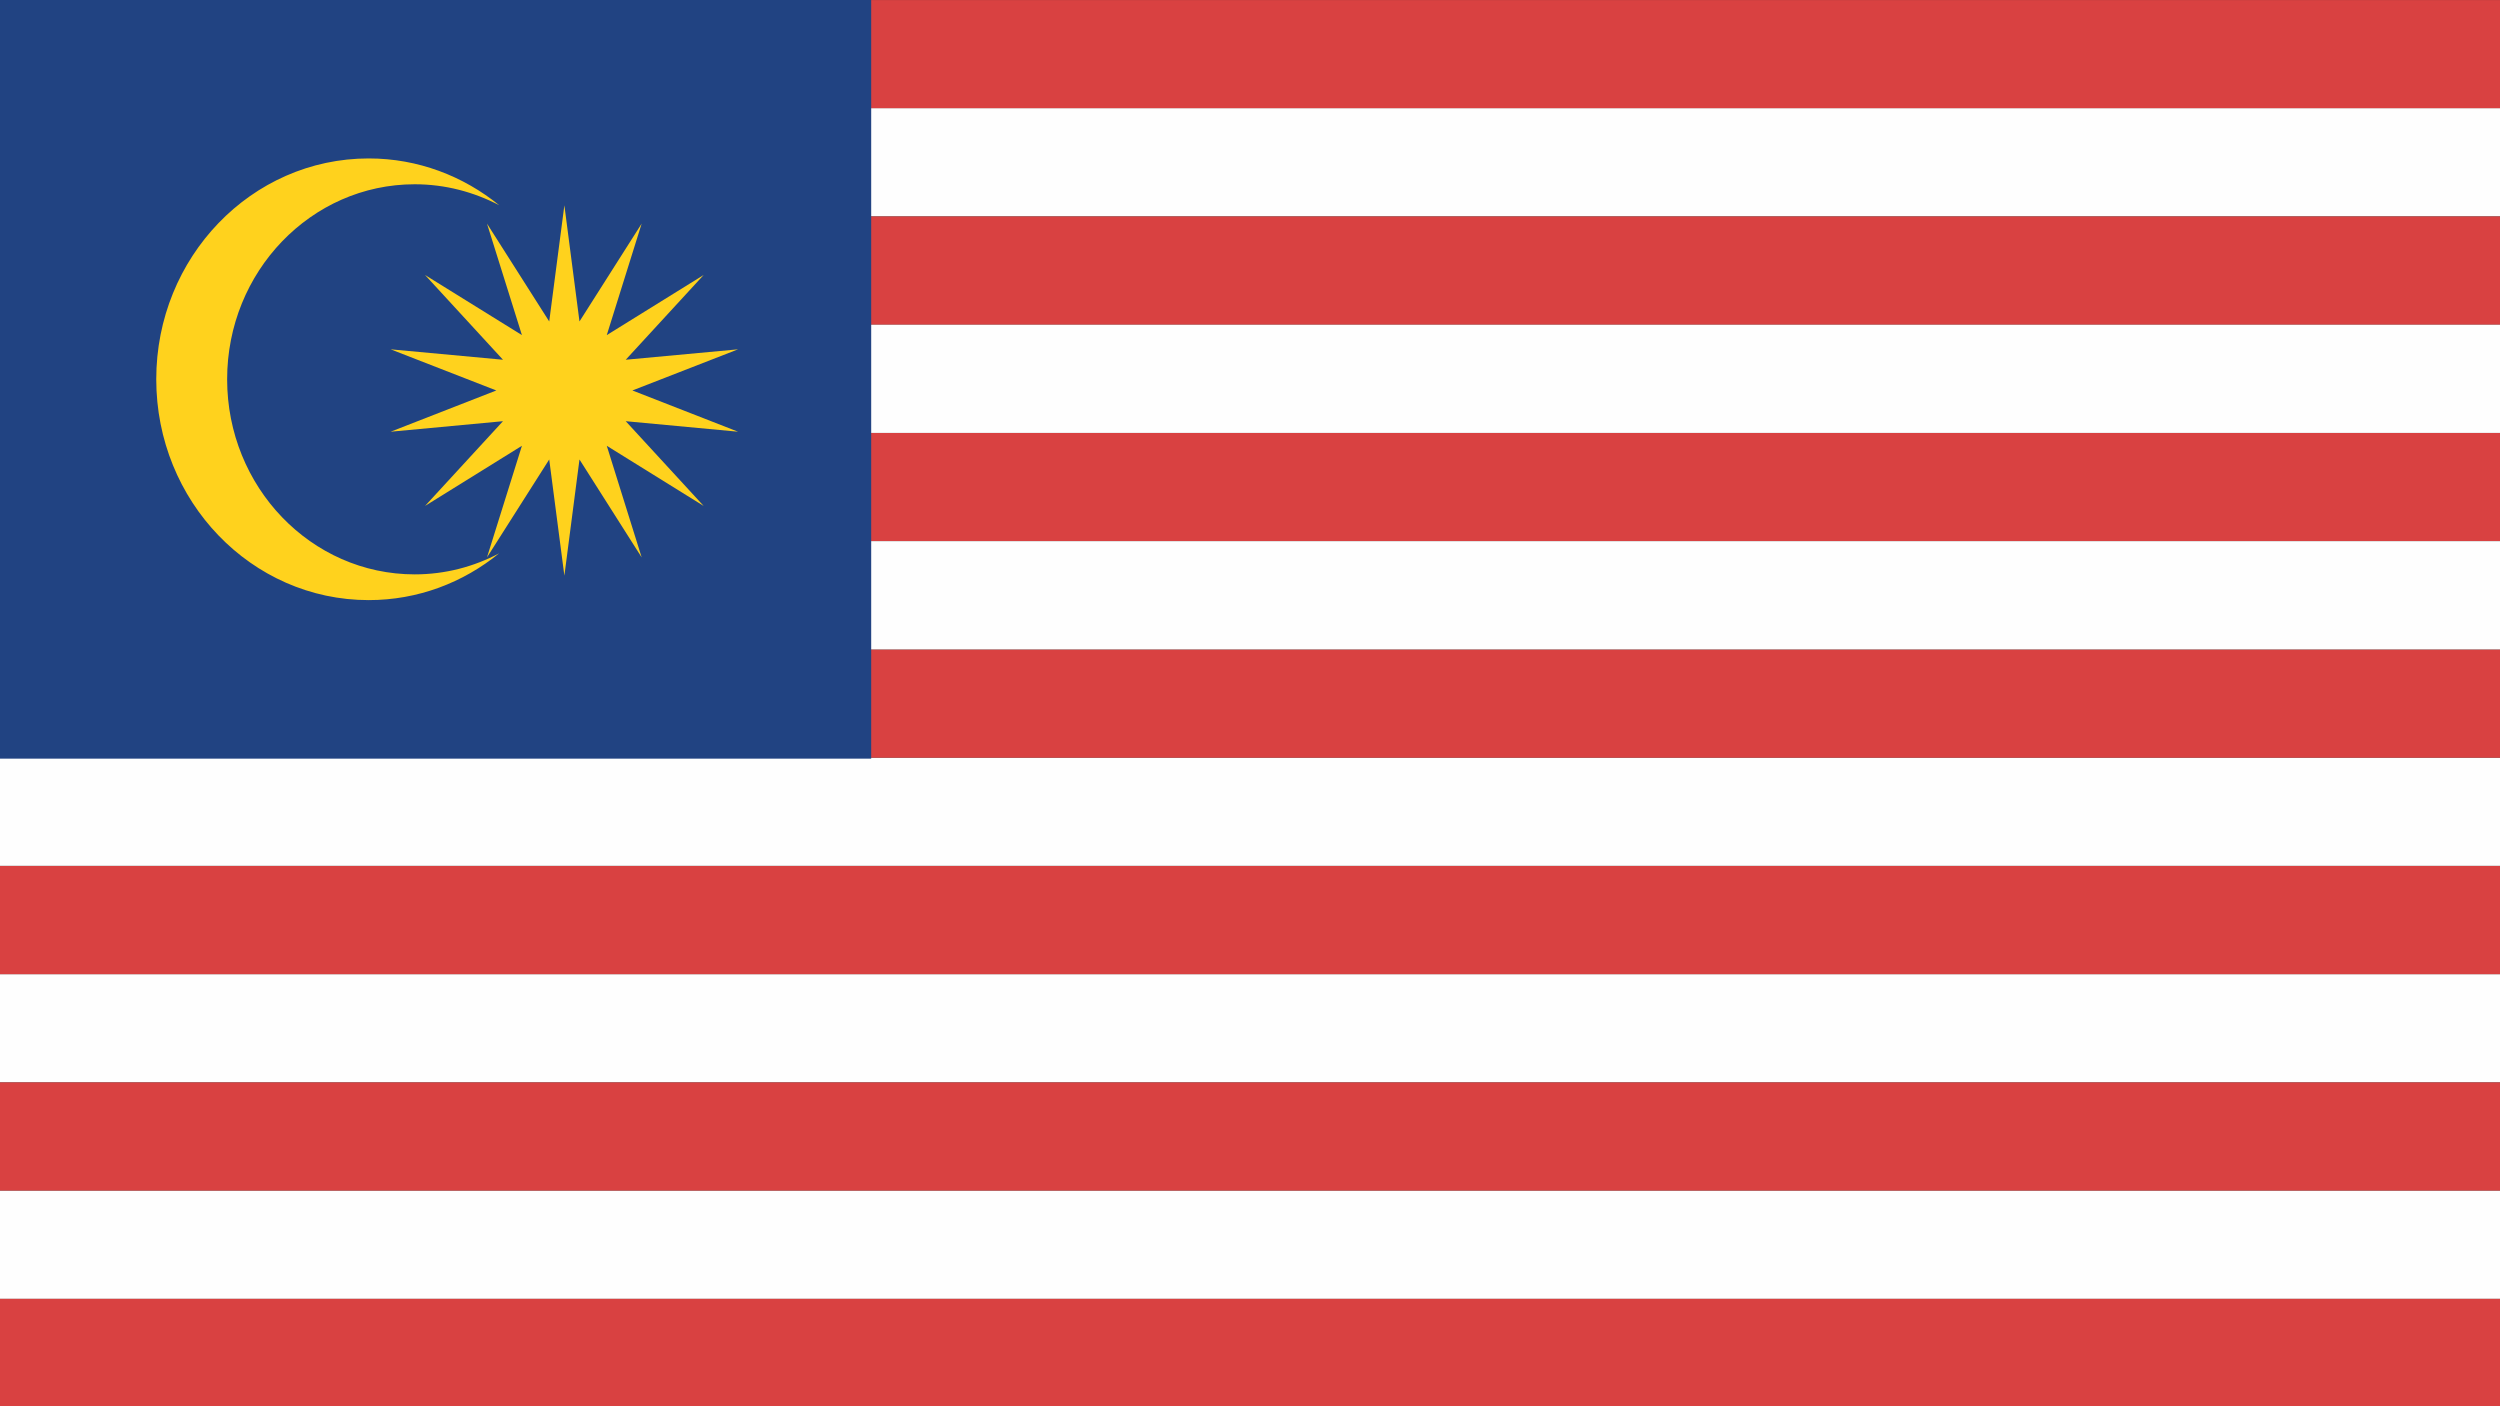
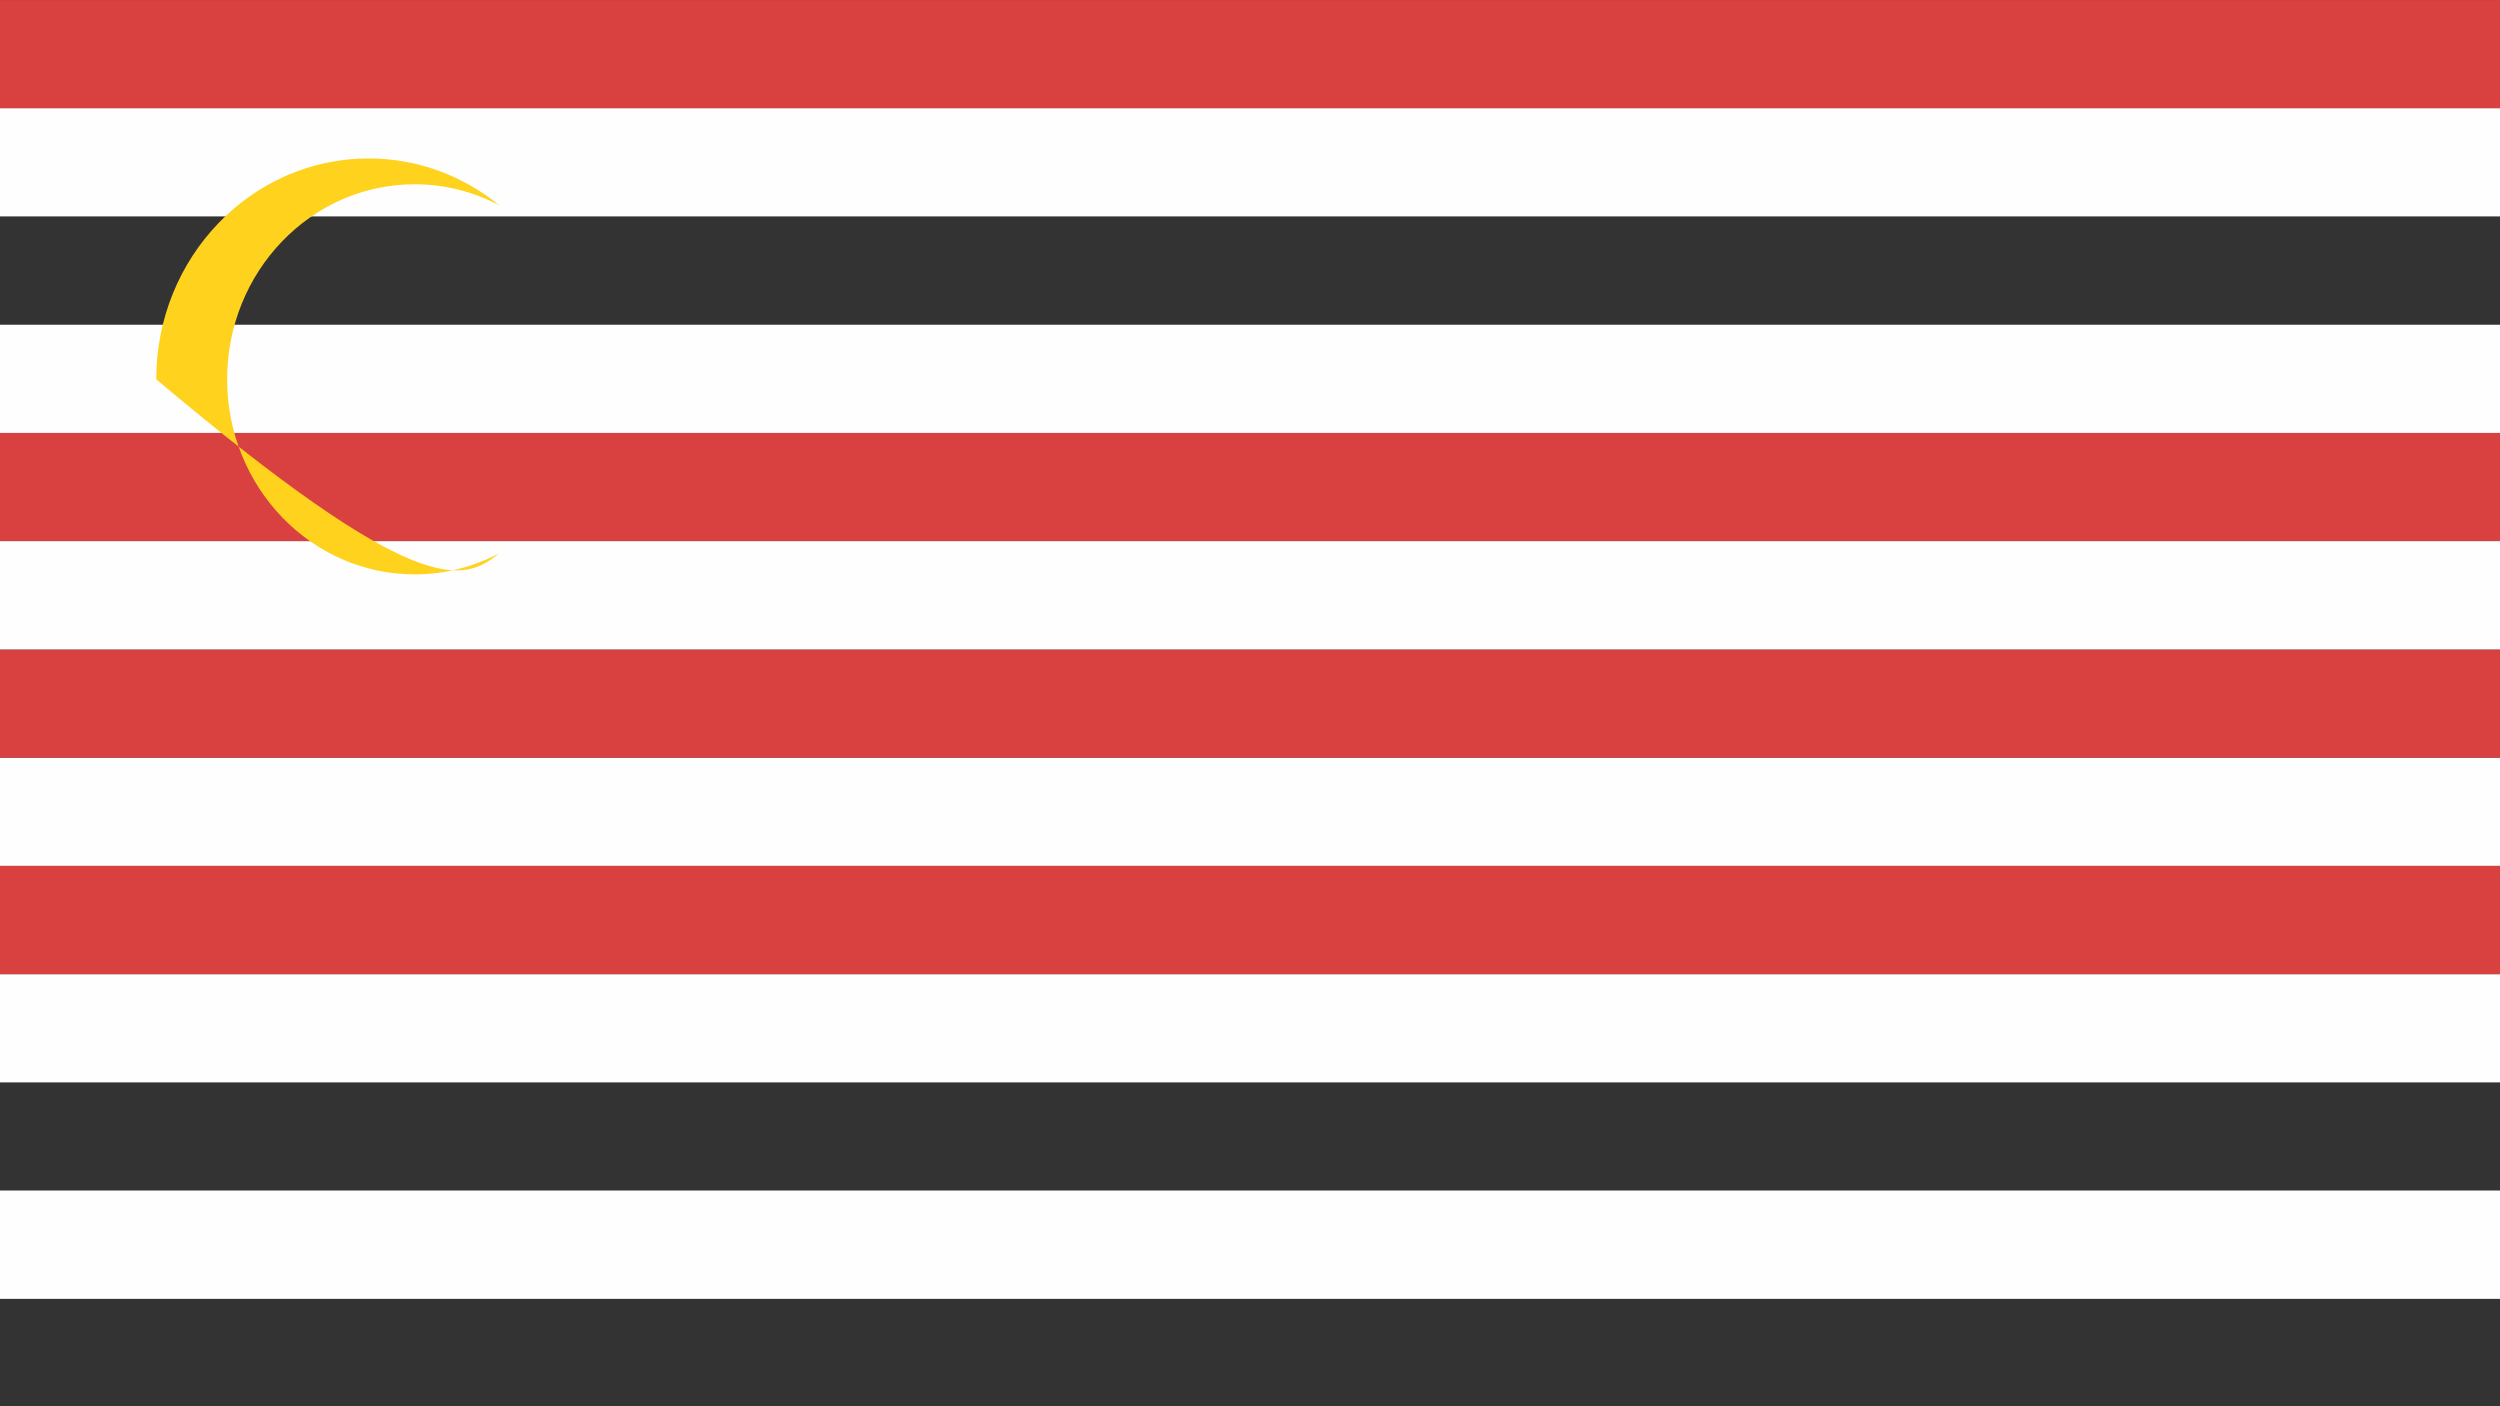
<svg xmlns="http://www.w3.org/2000/svg" width="48" height="27" viewBox="0 0 48 27">
  <rect x="0" y="0" width="48" height="27" fill="#333333" stroke="none" />
  <g fill="none" fill-rule="evenodd">
    <polygon fill="#FEFEFE" points="0 20.782 48 20.782 48 18.704 0 18.704" />
    <polygon fill="#D94141" points="0 18.704 48 18.704 48 16.625 0 16.625" />
    <polygon fill="#FEFEFE" points="0 24.938 48 24.938 48 22.858 0 22.858" />
-     <polygon fill="#D94141" points="0 27.017 48 27.017 48 24.938 0 24.938" />
-     <polygon fill="#D94141" points="0 22.859 48 22.859 48 20.782 0 20.782" />
    <polygon fill="#FEFEFE" points="0 16.624 48 16.624 48 14.547 0 14.547" />
    <polygon fill="#D94141" points="0 10.389 48 10.389 48 8.311 0 8.311" />
    <polygon fill="#FEFEFE" points="0 4.155 48 4.155 48 2.076 0 2.076" />
-     <polygon fill="#D94141" points="0 6.235 48 6.235 48 4.156 0 4.156" />
    <polygon fill="#D94141" points="0 14.548 48 14.548 48 12.469 0 12.469" />
    <polygon fill="#D94141" points="0 2.077 48 2.077 48 .001 0 .001" />
    <polygon fill="#FEFEFE" points="0 8.312 48 8.312 48 6.235 0 6.235" />
    <polygon fill="#FEFEFE" points="0 12.469 48 12.469 48 10.39 0 10.39" />
-     <polygon fill="#214382" points="0 14.566 16.727 14.566 16.727 0 0 0" />
    <g fill="#FFD21D" transform="translate(3 3)">
-       <path d="M4.963,8.028 C2.973,8.028 1.361,6.35 1.361,4.282 C1.361,2.216 2.973,0.538 4.963,0.538 C5.548,0.538 6.097,0.686 6.586,0.941 C5.893,0.379 5.025,0.042 4.079,0.042 C1.827,0.042 0,1.94 0,4.282 C0,6.624 1.827,8.522 4.079,8.522 C5.025,8.522 5.893,8.186 6.583,7.624 C6.097,7.881 5.548,8.028 4.963,8.028" />
-       <polygon points="7.836 .942 8.126 3.172 9.32 1.293 8.65 3.434 10.51 2.28 9.014 3.907 11.171 3.707 9.142 4.497 11.171 5.289 9.014 5.087 10.51 6.714 8.65 5.559 9.32 7.702 8.126 5.822 7.836 8.053 7.545 5.822 6.35 7.702 7.021 5.559 5.161 6.714 6.657 5.087 4.5 5.289 6.529 4.497 4.5 3.707 6.657 3.907 5.161 2.28 7.021 3.434 6.35 1.293 7.545 3.172" />
+       <path d="M4.963,8.028 C2.973,8.028 1.361,6.35 1.361,4.282 C1.361,2.216 2.973,0.538 4.963,0.538 C5.548,0.538 6.097,0.686 6.586,0.941 C5.893,0.379 5.025,0.042 4.079,0.042 C1.827,0.042 0,1.94 0,4.282 C5.025,8.522 5.893,8.186 6.583,7.624 C6.097,7.881 5.548,8.028 4.963,8.028" />
    </g>
  </g>
</svg>